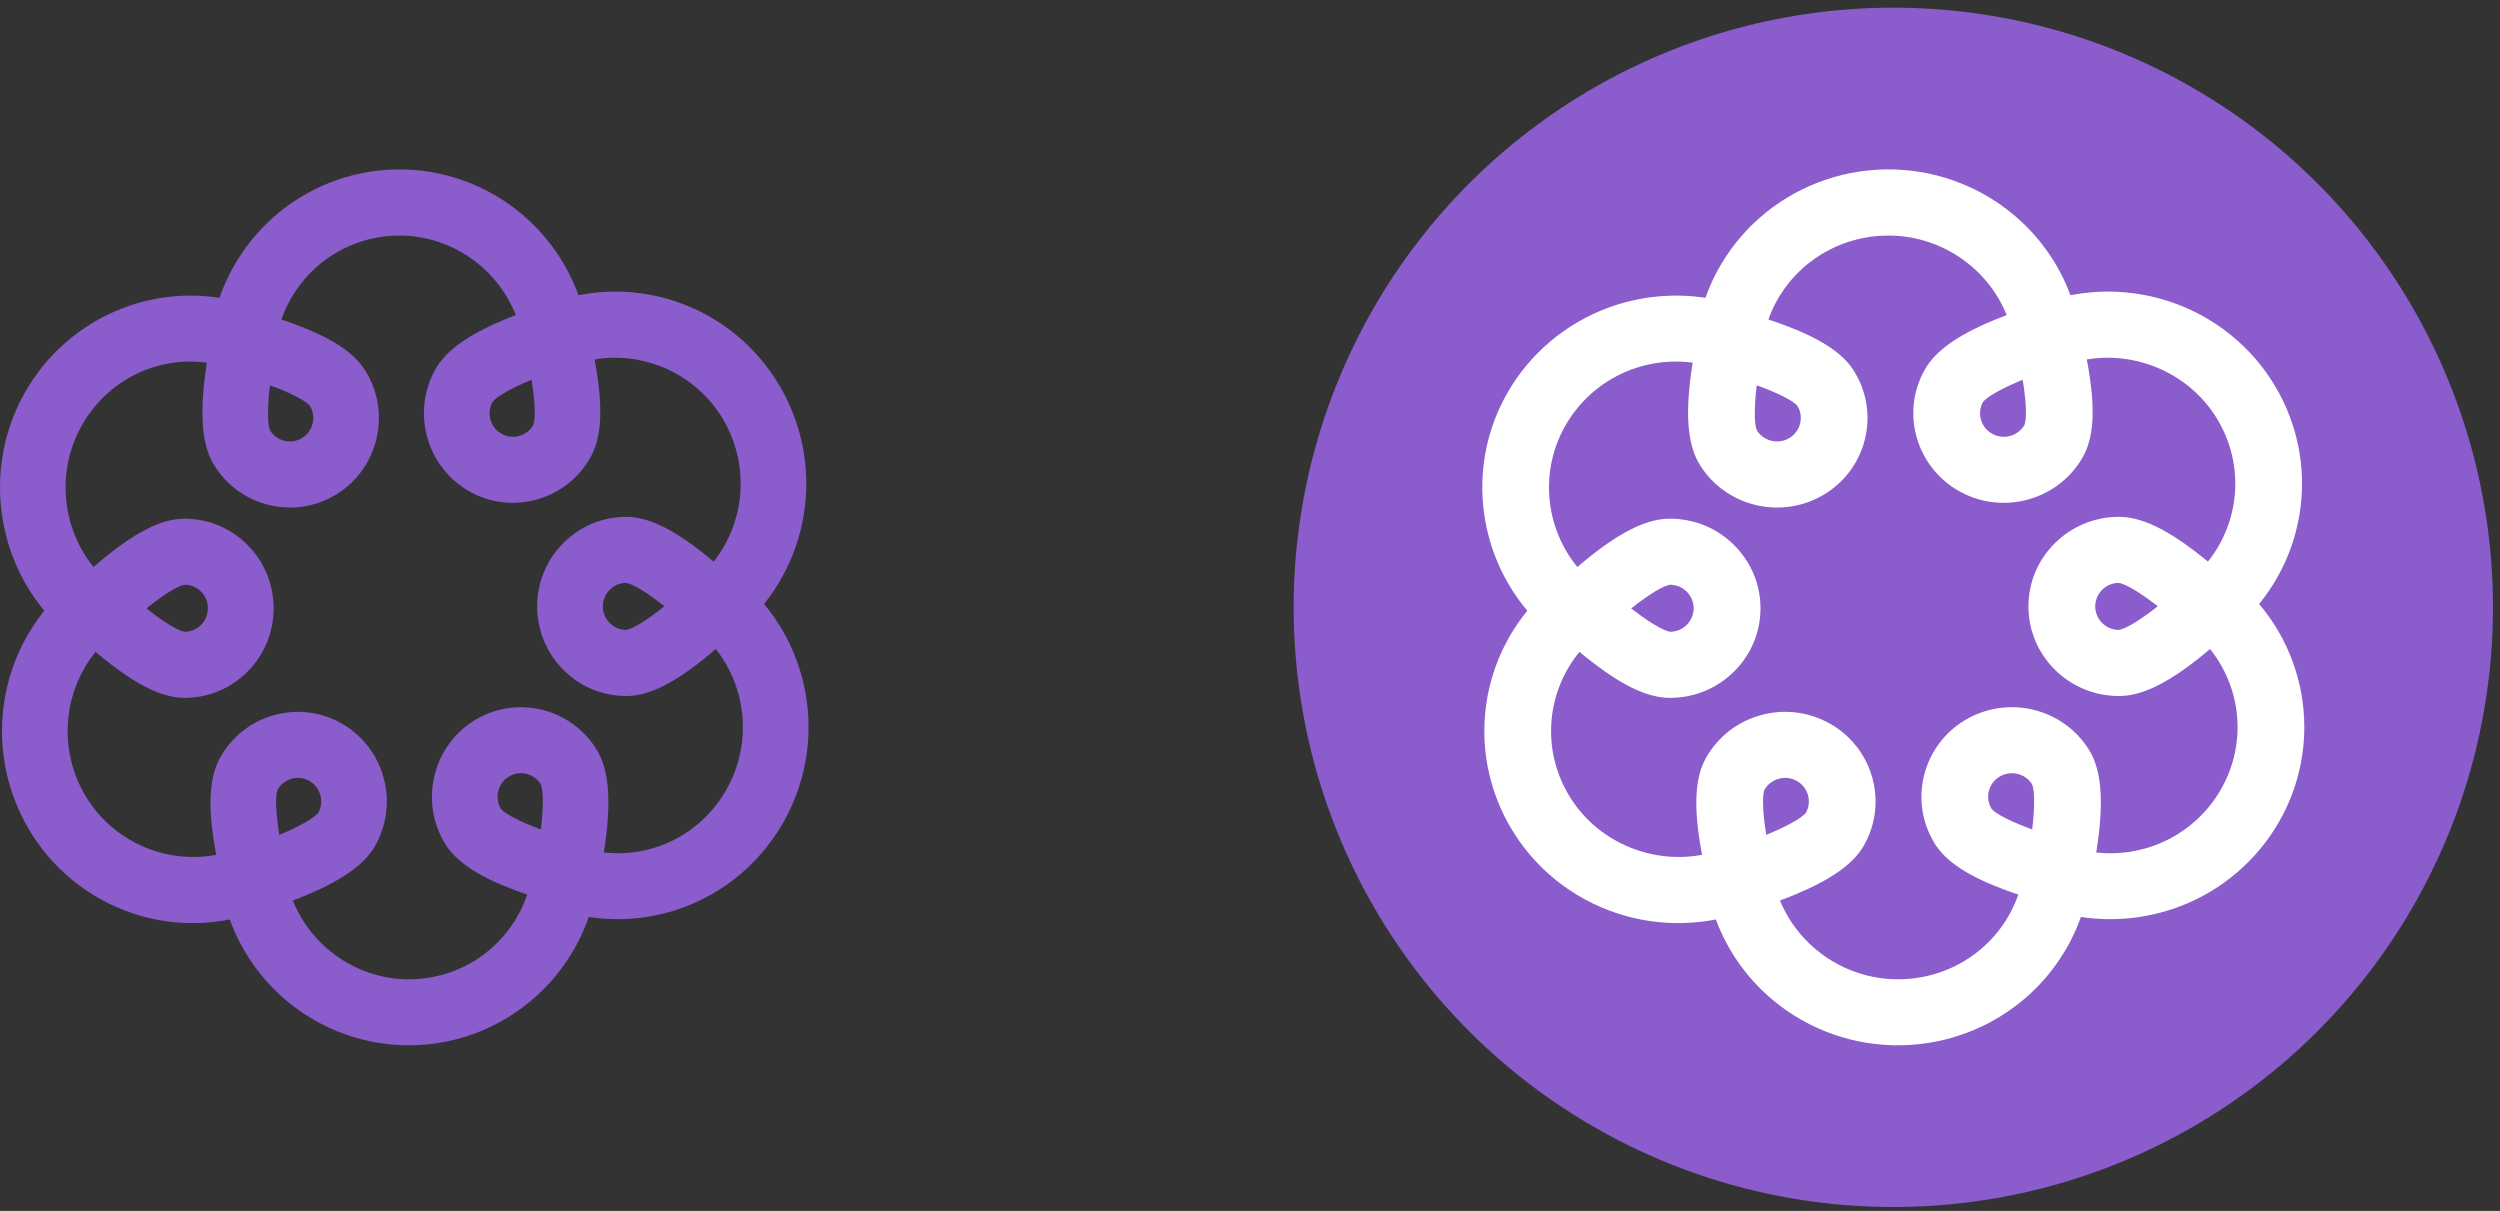
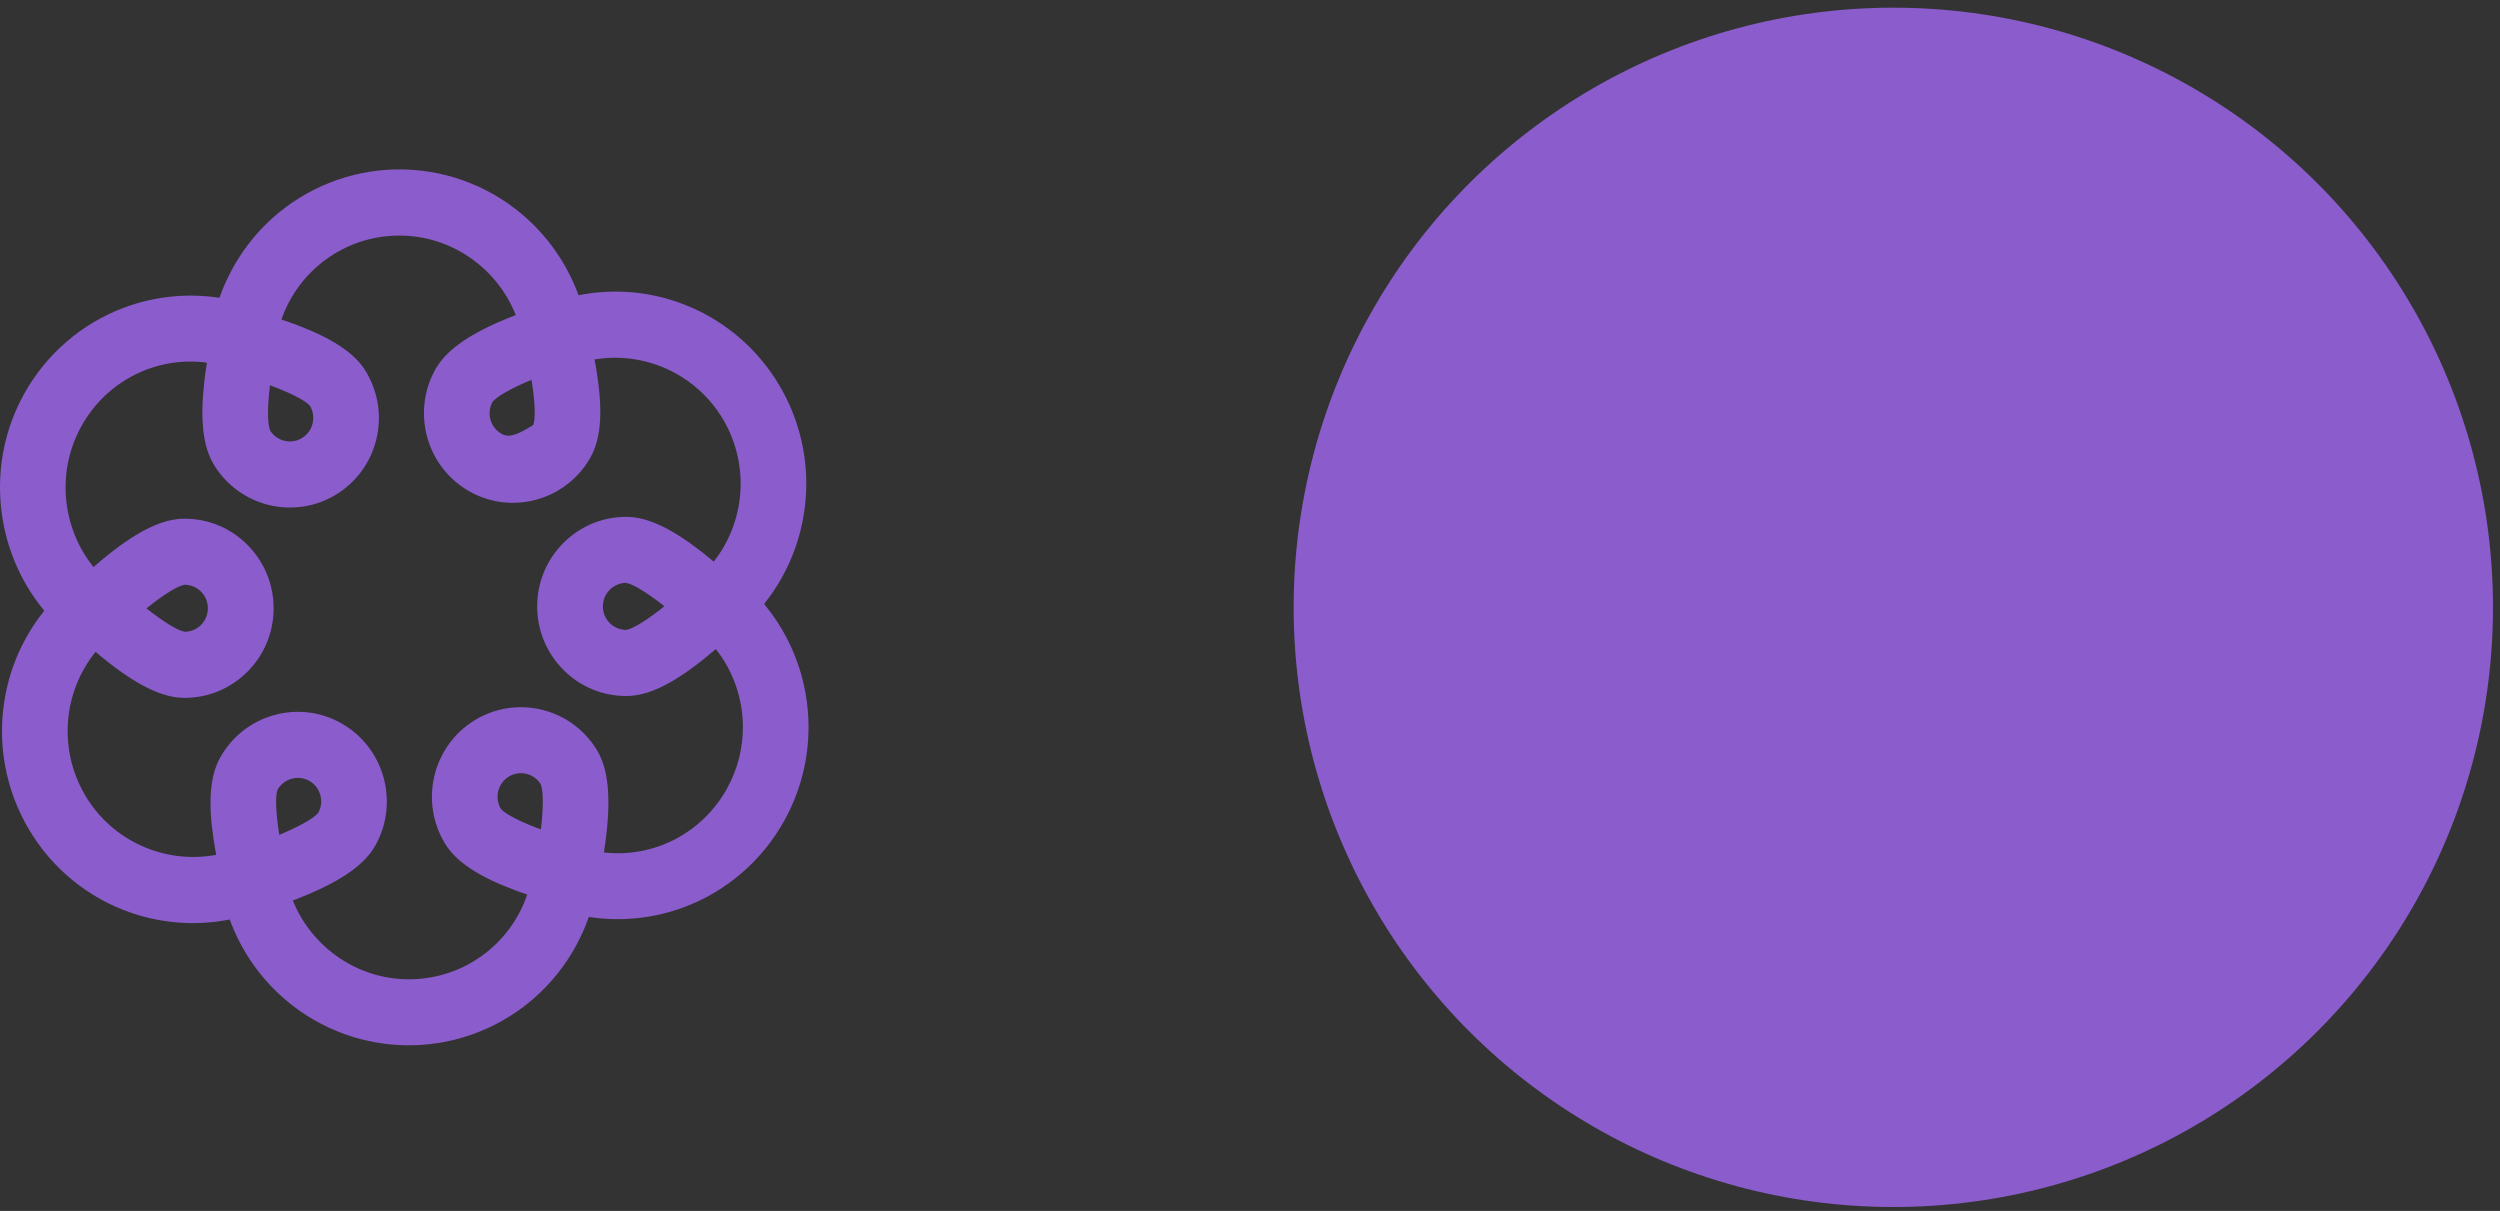
<svg xmlns="http://www.w3.org/2000/svg" width="128" height="62" viewBox="0 0 128 62" fill="none">
  <rect x="0" y="0" width="128" height="62" fill="#333333" stroke="none" />
  <g id="Group 10">
    <ellipse id="Ellipse 76" cx="96.938" cy="31.096" rx="30.703" ry="30.703" transform="rotate(-90 96.938 31.096)" fill="#8B5CCC" />
-     <path id="Vector" d="M11.238 15.248C9.606 14.998 7.922 15.164 6.353 15.751C4.179 16.563 2.359 18.136 1.23 20.176C-0.758 23.763 -0.282 28.196 2.267 31.269C-0.24 34.384 -0.638 38.801 1.431 42.38C2.626 44.447 4.522 45.999 6.772 46.755C8.391 47.301 10.112 47.404 11.762 47.077C12.341 48.666 13.323 50.089 14.627 51.199C16.44 52.74 18.745 53.565 21.121 53.518C23.442 53.473 25.676 52.595 27.41 51.048C28.662 49.931 29.599 48.513 30.147 46.948C31.779 47.198 33.463 47.032 35.032 46.444C37.206 45.632 39.024 44.059 40.155 42.019C40.993 40.509 41.397 38.859 41.397 37.228C41.397 34.953 40.611 32.713 39.121 30.924C40.54 29.155 41.282 26.973 41.282 24.759C41.282 23.07 40.847 21.362 39.951 19.812C38.757 17.749 36.86 16.194 34.61 15.438C32.992 14.892 31.271 14.789 29.62 15.116C29.042 13.527 28.059 12.104 26.755 10.994C24.942 9.452 22.637 8.63 20.264 8.675C17.944 8.72 15.709 9.597 13.975 11.144C12.723 12.262 11.786 13.68 11.238 15.245L11.238 15.248ZM7.498 31.15C8.325 30.481 9.106 29.985 9.457 29.938C10.109 29.943 10.641 30.478 10.643 31.137L10.643 31.142C10.643 31.461 10.52 31.765 10.298 31.991C10.075 32.215 9.782 32.342 9.467 32.347C9.114 32.302 8.331 31.812 7.498 31.15ZM32.054 32.252C31.402 32.247 30.87 31.712 30.867 31.053L30.867 31.048C30.867 30.391 31.394 29.854 32.046 29.843C32.4 29.888 33.183 30.378 34.016 31.04C33.188 31.709 32.407 32.205 32.056 32.252L32.054 32.252ZM26.409 16.131C26.194 16.212 25.966 16.305 25.736 16.402C23.902 17.18 22.805 17.981 22.284 18.924C21.058 21.133 21.849 23.932 24.044 25.165C26.239 26.396 29.021 25.603 30.246 23.394C30.574 22.804 30.736 22.05 30.736 21.08C30.736 20.503 30.679 19.852 30.563 19.111C30.527 18.866 30.485 18.629 30.44 18.405C33.015 17.97 35.687 19.167 37.049 21.518C38.395 23.845 38.149 26.715 36.543 28.755C36.349 28.591 36.142 28.423 35.922 28.251C34.348 27.026 33.117 26.457 32.046 26.462C30.828 26.467 29.686 26.949 28.827 27.819C27.973 28.684 27.504 29.83 27.504 31.048L27.504 31.066C27.509 32.292 27.989 33.441 28.853 34.305C29.717 35.169 30.865 35.641 32.083 35.636C33.154 35.631 34.382 35.054 35.946 33.812C36.197 33.612 36.433 33.414 36.648 33.23C37.557 34.379 38.036 35.794 38.036 37.23C38.036 38.3 37.772 39.384 37.222 40.375C35.936 42.691 33.434 43.935 30.917 43.645C30.967 43.342 31.014 43.008 31.053 42.657C31.119 42.077 31.15 41.553 31.15 41.078C31.15 39.919 30.956 39.046 30.558 38.395C29.243 36.24 26.43 35.562 24.288 36.885C22.145 38.208 21.472 41.039 22.787 43.195C23.347 44.114 24.476 44.868 26.341 45.569C26.564 45.654 26.784 45.73 26.993 45.801C26.137 48.323 23.795 50.086 21.058 50.139C18.365 50.192 15.969 48.529 14.992 46.104C15.24 46.012 15.505 45.907 15.777 45.791C17.611 45.013 18.708 44.212 19.23 43.268C19.62 42.562 19.806 41.798 19.806 41.041C19.806 39.431 18.962 37.866 17.47 37.028C16.406 36.432 15.175 36.287 14.004 36.622C12.833 36.956 11.861 37.729 11.267 38.799C10.746 39.742 10.643 41.102 10.95 43.079C10.987 43.316 11.029 43.548 11.068 43.767C8.456 44.262 5.719 43.066 4.336 40.678C2.974 38.324 3.241 35.42 4.894 33.375C5.106 33.557 5.342 33.749 5.588 33.941C7.162 35.167 8.394 35.736 9.467 35.731C10.685 35.726 11.828 35.243 12.687 34.374C13.54 33.509 14.009 32.363 14.009 31.145L14.009 31.127C14.004 29.901 13.525 28.752 12.66 27.888C11.796 27.023 10.649 26.552 9.431 26.557C8.36 26.562 7.131 27.139 5.567 28.381C5.284 28.605 5.023 28.826 4.789 29.032C3.165 27.021 2.877 24.151 4.166 21.823C5.473 19.467 8.035 18.223 10.594 18.569C10.547 18.866 10.499 19.193 10.46 19.536C10.238 21.526 10.395 22.88 10.955 23.8C12.27 25.956 15.083 26.633 17.226 25.31C18.263 24.67 18.991 23.66 19.274 22.469C19.358 22.111 19.4 21.752 19.4 21.394C19.4 20.558 19.169 19.733 18.724 19.003C18.164 18.084 17.035 17.33 15.17 16.629C14.905 16.529 14.649 16.439 14.408 16.36C15.277 13.862 17.606 12.114 20.33 12.062C23.035 12.009 25.445 13.69 26.409 16.136L26.409 16.131ZM27.213 19.446C27.386 20.5 27.433 21.425 27.302 21.76C27.145 22.034 26.894 22.232 26.59 22.319C26.283 22.406 25.959 22.369 25.681 22.211C25.401 22.055 25.199 21.797 25.113 21.489C25.026 21.183 25.063 20.864 25.212 20.585C25.424 20.297 26.234 19.852 27.213 19.446ZM26.045 39.766C26.603 39.421 27.336 39.594 27.685 40.151C27.829 40.477 27.821 41.405 27.693 42.465C26.695 42.101 25.87 41.687 25.644 41.41C25.309 40.846 25.487 40.111 26.045 39.766ZM15.832 39.979C16.403 40.301 16.613 41.028 16.301 41.605C16.089 41.893 15.282 42.338 14.3 42.744C14.13 41.695 14.08 40.759 14.211 40.433C14.536 39.863 15.261 39.658 15.832 39.979ZM16.005 21.678C15.932 21.992 15.741 22.256 15.468 22.424C14.91 22.77 14.177 22.596 13.829 22.04C13.685 21.713 13.692 20.785 13.821 19.726C14.813 20.089 15.649 20.506 15.869 20.78C16.032 21.051 16.079 21.37 16.005 21.678Z" fill="#8B5CCC" />
-     <path id="Vector_2" d="M87.32 15.248C85.66 14.998 83.948 15.164 82.353 15.751C80.143 16.563 78.292 18.136 77.144 20.176C75.123 23.763 75.608 28.196 78.199 31.269C75.65 34.384 75.246 38.801 77.349 42.38C78.564 44.447 80.492 45.999 82.779 46.755C84.425 47.301 86.174 47.404 87.852 47.077C88.441 48.666 89.439 50.089 90.765 51.199C92.608 52.74 94.951 53.565 97.367 53.518C99.726 53.473 101.998 52.595 103.761 51.048C105.033 49.931 105.987 48.513 106.543 46.948C108.202 47.198 109.915 47.032 111.51 46.444C113.72 45.632 115.568 44.059 116.719 42.019C117.571 40.509 117.981 38.859 117.981 37.228C117.981 34.953 117.182 32.713 115.667 30.924C117.11 29.155 117.864 26.973 117.864 24.759C117.864 23.07 117.422 21.362 116.511 19.812C115.297 17.749 113.369 16.194 111.081 15.438C109.435 14.892 107.686 14.789 106.008 15.116C105.42 13.527 104.421 12.104 103.095 10.994C101.252 9.452 98.909 8.63 96.496 8.675C94.137 8.72 91.865 9.597 90.102 11.144C88.829 12.262 87.876 13.68 87.32 15.245L87.32 15.248ZM83.517 31.15C84.358 30.481 85.152 29.985 85.509 29.938C86.172 29.943 86.712 30.478 86.715 31.137L86.715 31.142C86.715 31.461 86.59 31.765 86.364 31.991C86.137 32.215 85.839 32.342 85.519 32.347C85.16 32.302 84.364 31.812 83.517 31.15ZM108.482 32.252C107.819 32.247 107.278 31.712 107.276 31.053L107.276 31.048C107.276 30.391 107.811 29.854 108.474 29.843C108.834 29.888 109.63 30.378 110.477 31.04C109.635 31.709 108.842 32.205 108.485 32.252L108.482 32.252ZM102.743 16.131C102.525 16.212 102.293 16.305 102.059 16.402C100.195 17.18 99.079 17.981 98.549 18.924C97.303 21.133 98.107 23.932 100.339 25.165C102.57 26.396 105.398 25.603 106.645 23.394C106.977 22.804 107.143 22.05 107.143 21.08C107.143 20.503 107.084 19.852 106.967 19.111C106.93 18.866 106.887 18.629 106.842 18.405C109.459 17.97 112.176 19.167 113.56 21.518C114.929 23.845 114.679 26.715 113.046 28.755C112.849 28.591 112.639 28.423 112.415 28.251C110.815 27.026 109.563 26.457 108.474 26.462C107.236 26.467 106.075 26.949 105.201 27.819C104.333 28.684 103.856 29.83 103.856 31.048L103.856 31.066C103.862 32.292 104.349 33.441 105.228 34.305C106.107 35.169 107.273 35.641 108.511 35.636C109.6 35.631 110.849 35.054 112.439 33.812C112.695 33.612 112.935 33.414 113.153 33.23C114.077 34.379 114.564 35.794 114.564 37.23C114.564 38.3 114.295 39.384 113.736 40.375C112.429 42.691 109.885 43.935 107.326 43.645C107.377 43.342 107.425 43.008 107.465 42.657C107.531 42.077 107.563 41.553 107.563 41.078C107.563 39.919 107.366 39.046 106.961 38.395C105.625 36.24 102.765 35.562 100.586 36.885C98.408 38.208 97.724 41.039 99.061 43.195C99.63 44.114 100.778 44.868 102.674 45.569C102.9 45.654 103.124 45.73 103.337 45.801C102.466 48.323 100.086 50.086 97.303 50.139C94.565 50.192 92.129 48.529 91.135 46.104C91.388 46.012 91.657 45.907 91.934 45.791C93.799 45.013 94.914 44.212 95.444 43.268C95.841 42.562 96.03 41.798 96.03 41.041C96.03 39.431 95.172 37.866 93.655 37.028C92.573 36.432 91.322 36.287 90.132 36.622C88.941 36.956 87.953 37.729 87.349 38.799C86.819 39.742 86.715 41.102 87.026 43.079C87.064 43.316 87.106 43.548 87.146 43.767C84.491 44.262 81.709 43.066 80.303 40.678C78.918 38.324 79.189 35.42 80.87 33.375C81.085 33.557 81.325 33.749 81.576 33.941C83.176 35.167 84.427 35.736 85.519 35.731C86.758 35.726 87.919 35.243 88.792 34.374C89.66 33.509 90.137 32.363 90.137 31.145L90.137 31.127C90.132 29.901 89.644 28.752 88.766 27.888C87.887 27.023 86.72 26.552 85.482 26.557C84.393 26.562 83.144 27.139 81.554 28.381C81.267 28.605 81 28.826 80.763 29.032C79.112 27.021 78.819 24.151 80.129 21.823C81.458 19.467 84.063 18.223 86.664 18.569C86.617 18.866 86.569 19.193 86.529 19.536C86.302 21.526 86.462 22.88 87.032 23.8C88.369 25.956 91.229 26.633 93.407 25.31C94.462 24.67 95.202 23.66 95.489 22.469C95.575 22.111 95.617 21.752 95.617 21.394C95.617 20.558 95.383 19.733 94.93 19.003C94.36 18.084 93.213 17.33 91.317 16.629C91.048 16.529 90.787 16.439 90.542 16.36C91.426 13.862 93.793 12.114 96.563 12.062C99.314 12.009 101.763 13.69 102.743 16.136L102.743 16.131ZM103.561 19.446C103.737 20.5 103.785 21.425 103.651 21.76C103.492 22.034 103.236 22.232 102.927 22.319C102.616 22.406 102.285 22.369 102.003 22.211C101.718 22.055 101.513 21.797 101.425 21.489C101.337 21.183 101.375 20.864 101.526 20.585C101.742 20.297 102.565 19.852 103.561 19.446ZM102.373 39.766C102.94 39.421 103.686 39.594 104.04 40.151C104.187 40.477 104.179 41.405 104.048 42.465C103.034 42.101 102.195 41.687 101.966 41.41C101.625 40.846 101.806 40.111 102.373 39.766ZM91.99 39.979C92.571 40.301 92.784 41.028 92.467 41.605C92.251 41.893 91.431 42.338 90.433 42.744C90.259 41.695 90.209 40.759 90.342 40.433C90.672 39.863 91.41 39.658 91.99 39.979ZM92.166 21.678C92.091 21.992 91.897 22.256 91.62 22.424C91.053 22.77 90.307 22.596 89.953 22.04C89.807 21.713 89.815 20.785 89.945 19.726C90.954 20.089 91.804 20.506 92.028 20.78C92.193 21.051 92.241 21.37 92.166 21.678Z" fill="white" />
+     <path id="Vector" d="M11.238 15.248C9.606 14.998 7.922 15.164 6.353 15.751C4.179 16.563 2.359 18.136 1.23 20.176C-0.758 23.763 -0.282 28.196 2.267 31.269C-0.24 34.384 -0.638 38.801 1.431 42.38C2.626 44.447 4.522 45.999 6.772 46.755C8.391 47.301 10.112 47.404 11.762 47.077C12.341 48.666 13.323 50.089 14.627 51.199C16.44 52.74 18.745 53.565 21.121 53.518C23.442 53.473 25.676 52.595 27.41 51.048C28.662 49.931 29.599 48.513 30.147 46.948C31.779 47.198 33.463 47.032 35.032 46.444C37.206 45.632 39.024 44.059 40.155 42.019C40.993 40.509 41.397 38.859 41.397 37.228C41.397 34.953 40.611 32.713 39.121 30.924C40.54 29.155 41.282 26.973 41.282 24.759C41.282 23.07 40.847 21.362 39.951 19.812C38.757 17.749 36.86 16.194 34.61 15.438C32.992 14.892 31.271 14.789 29.62 15.116C29.042 13.527 28.059 12.104 26.755 10.994C24.942 9.452 22.637 8.63 20.264 8.675C17.944 8.72 15.709 9.597 13.975 11.144C12.723 12.262 11.786 13.68 11.238 15.245L11.238 15.248ZM7.498 31.15C8.325 30.481 9.106 29.985 9.457 29.938C10.109 29.943 10.641 30.478 10.643 31.137L10.643 31.142C10.643 31.461 10.52 31.765 10.298 31.991C10.075 32.215 9.782 32.342 9.467 32.347C9.114 32.302 8.331 31.812 7.498 31.15ZM32.054 32.252C31.402 32.247 30.87 31.712 30.867 31.053L30.867 31.048C30.867 30.391 31.394 29.854 32.046 29.843C32.4 29.888 33.183 30.378 34.016 31.04C33.188 31.709 32.407 32.205 32.056 32.252L32.054 32.252ZM26.409 16.131C26.194 16.212 25.966 16.305 25.736 16.402C23.902 17.18 22.805 17.981 22.284 18.924C21.058 21.133 21.849 23.932 24.044 25.165C26.239 26.396 29.021 25.603 30.246 23.394C30.574 22.804 30.736 22.05 30.736 21.08C30.736 20.503 30.679 19.852 30.563 19.111C30.527 18.866 30.485 18.629 30.44 18.405C33.015 17.97 35.687 19.167 37.049 21.518C38.395 23.845 38.149 26.715 36.543 28.755C36.349 28.591 36.142 28.423 35.922 28.251C34.348 27.026 33.117 26.457 32.046 26.462C30.828 26.467 29.686 26.949 28.827 27.819C27.973 28.684 27.504 29.83 27.504 31.048L27.504 31.066C27.509 32.292 27.989 33.441 28.853 34.305C29.717 35.169 30.865 35.641 32.083 35.636C33.154 35.631 34.382 35.054 35.946 33.812C36.197 33.612 36.433 33.414 36.648 33.23C37.557 34.379 38.036 35.794 38.036 37.23C38.036 38.3 37.772 39.384 37.222 40.375C35.936 42.691 33.434 43.935 30.917 43.645C30.967 43.342 31.014 43.008 31.053 42.657C31.119 42.077 31.15 41.553 31.15 41.078C31.15 39.919 30.956 39.046 30.558 38.395C29.243 36.24 26.43 35.562 24.288 36.885C22.145 38.208 21.472 41.039 22.787 43.195C23.347 44.114 24.476 44.868 26.341 45.569C26.564 45.654 26.784 45.73 26.993 45.801C26.137 48.323 23.795 50.086 21.058 50.139C18.365 50.192 15.969 48.529 14.992 46.104C15.24 46.012 15.505 45.907 15.777 45.791C17.611 45.013 18.708 44.212 19.23 43.268C19.62 42.562 19.806 41.798 19.806 41.041C19.806 39.431 18.962 37.866 17.47 37.028C16.406 36.432 15.175 36.287 14.004 36.622C12.833 36.956 11.861 37.729 11.267 38.799C10.746 39.742 10.643 41.102 10.95 43.079C10.987 43.316 11.029 43.548 11.068 43.767C8.456 44.262 5.719 43.066 4.336 40.678C2.974 38.324 3.241 35.42 4.894 33.375C5.106 33.557 5.342 33.749 5.588 33.941C7.162 35.167 8.394 35.736 9.467 35.731C10.685 35.726 11.828 35.243 12.687 34.374C13.54 33.509 14.009 32.363 14.009 31.145L14.009 31.127C14.004 29.901 13.525 28.752 12.66 27.888C11.796 27.023 10.649 26.552 9.431 26.557C8.36 26.562 7.131 27.139 5.567 28.381C5.284 28.605 5.023 28.826 4.789 29.032C3.165 27.021 2.877 24.151 4.166 21.823C5.473 19.467 8.035 18.223 10.594 18.569C10.547 18.866 10.499 19.193 10.46 19.536C10.238 21.526 10.395 22.88 10.955 23.8C12.27 25.956 15.083 26.633 17.226 25.31C18.263 24.67 18.991 23.66 19.274 22.469C19.358 22.111 19.4 21.752 19.4 21.394C19.4 20.558 19.169 19.733 18.724 19.003C18.164 18.084 17.035 17.33 15.17 16.629C14.905 16.529 14.649 16.439 14.408 16.36C15.277 13.862 17.606 12.114 20.33 12.062C23.035 12.009 25.445 13.69 26.409 16.136L26.409 16.131ZM27.213 19.446C27.386 20.5 27.433 21.425 27.302 21.76C26.283 22.406 25.959 22.369 25.681 22.211C25.401 22.055 25.199 21.797 25.113 21.489C25.026 21.183 25.063 20.864 25.212 20.585C25.424 20.297 26.234 19.852 27.213 19.446ZM26.045 39.766C26.603 39.421 27.336 39.594 27.685 40.151C27.829 40.477 27.821 41.405 27.693 42.465C26.695 42.101 25.87 41.687 25.644 41.41C25.309 40.846 25.487 40.111 26.045 39.766ZM15.832 39.979C16.403 40.301 16.613 41.028 16.301 41.605C16.089 41.893 15.282 42.338 14.3 42.744C14.13 41.695 14.08 40.759 14.211 40.433C14.536 39.863 15.261 39.658 15.832 39.979ZM16.005 21.678C15.932 21.992 15.741 22.256 15.468 22.424C14.91 22.77 14.177 22.596 13.829 22.04C13.685 21.713 13.692 20.785 13.821 19.726C14.813 20.089 15.649 20.506 15.869 20.78C16.032 21.051 16.079 21.37 16.005 21.678Z" fill="#8B5CCC" />
  </g>
</svg>